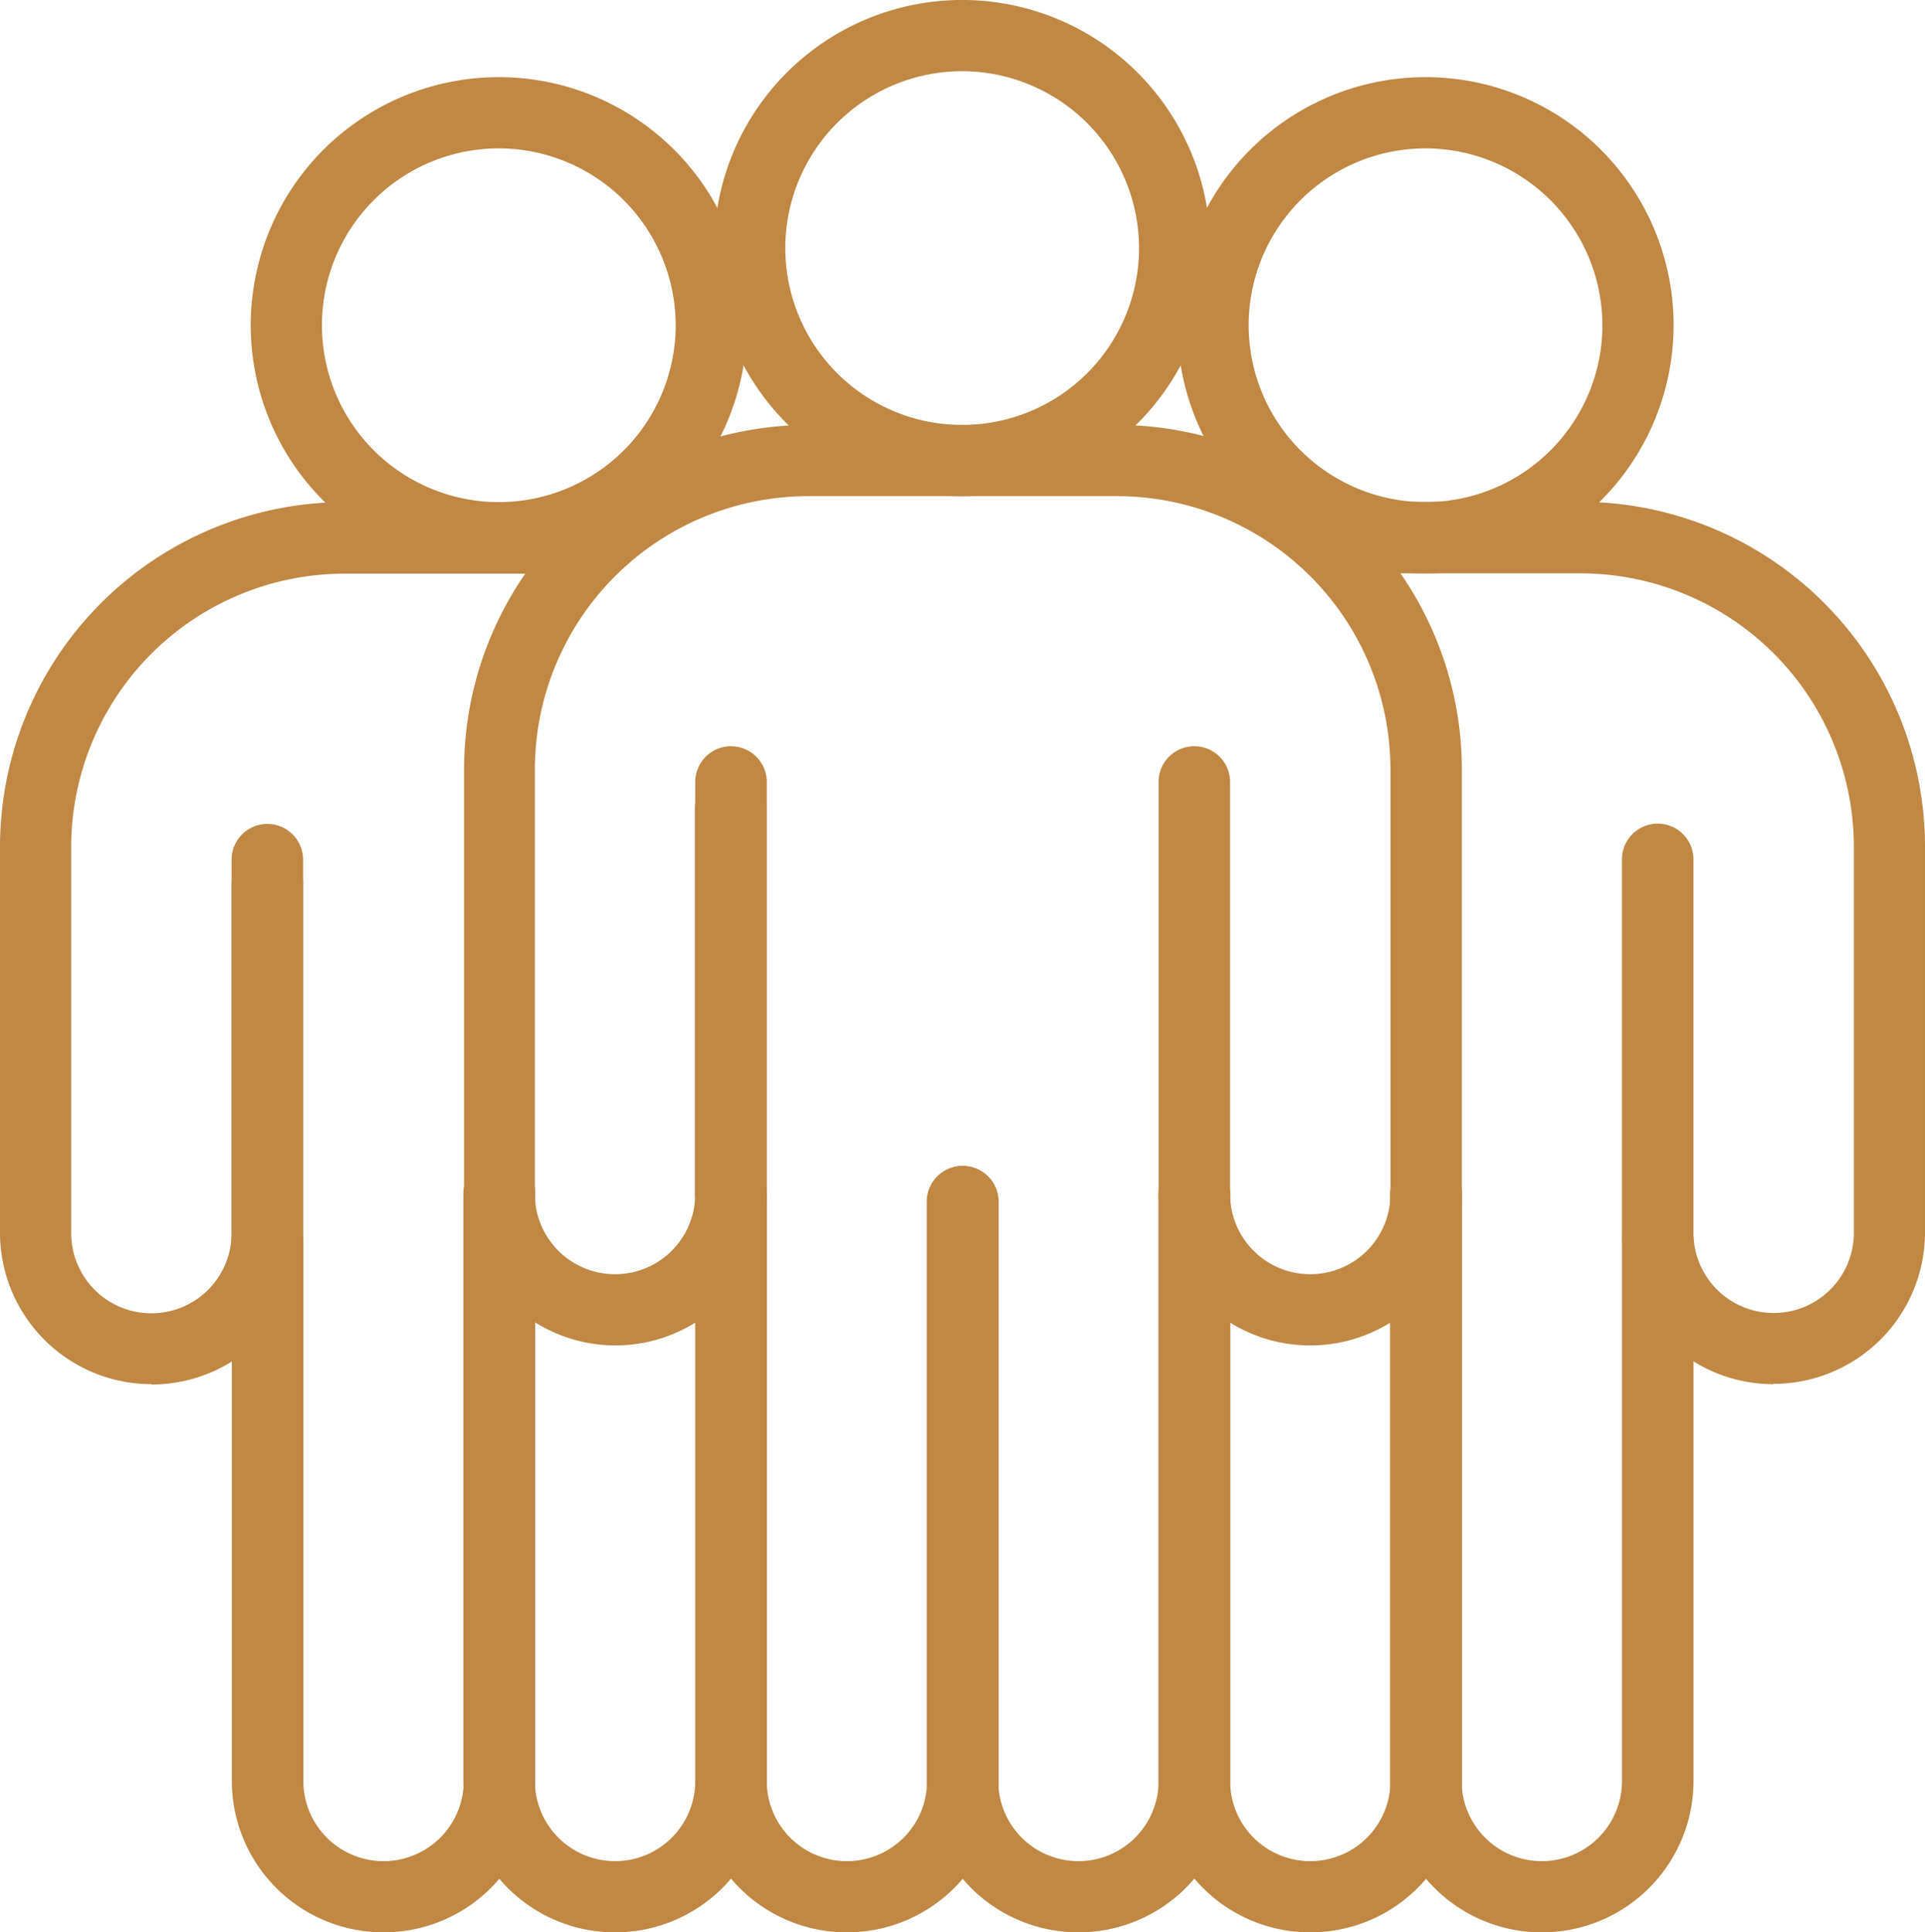
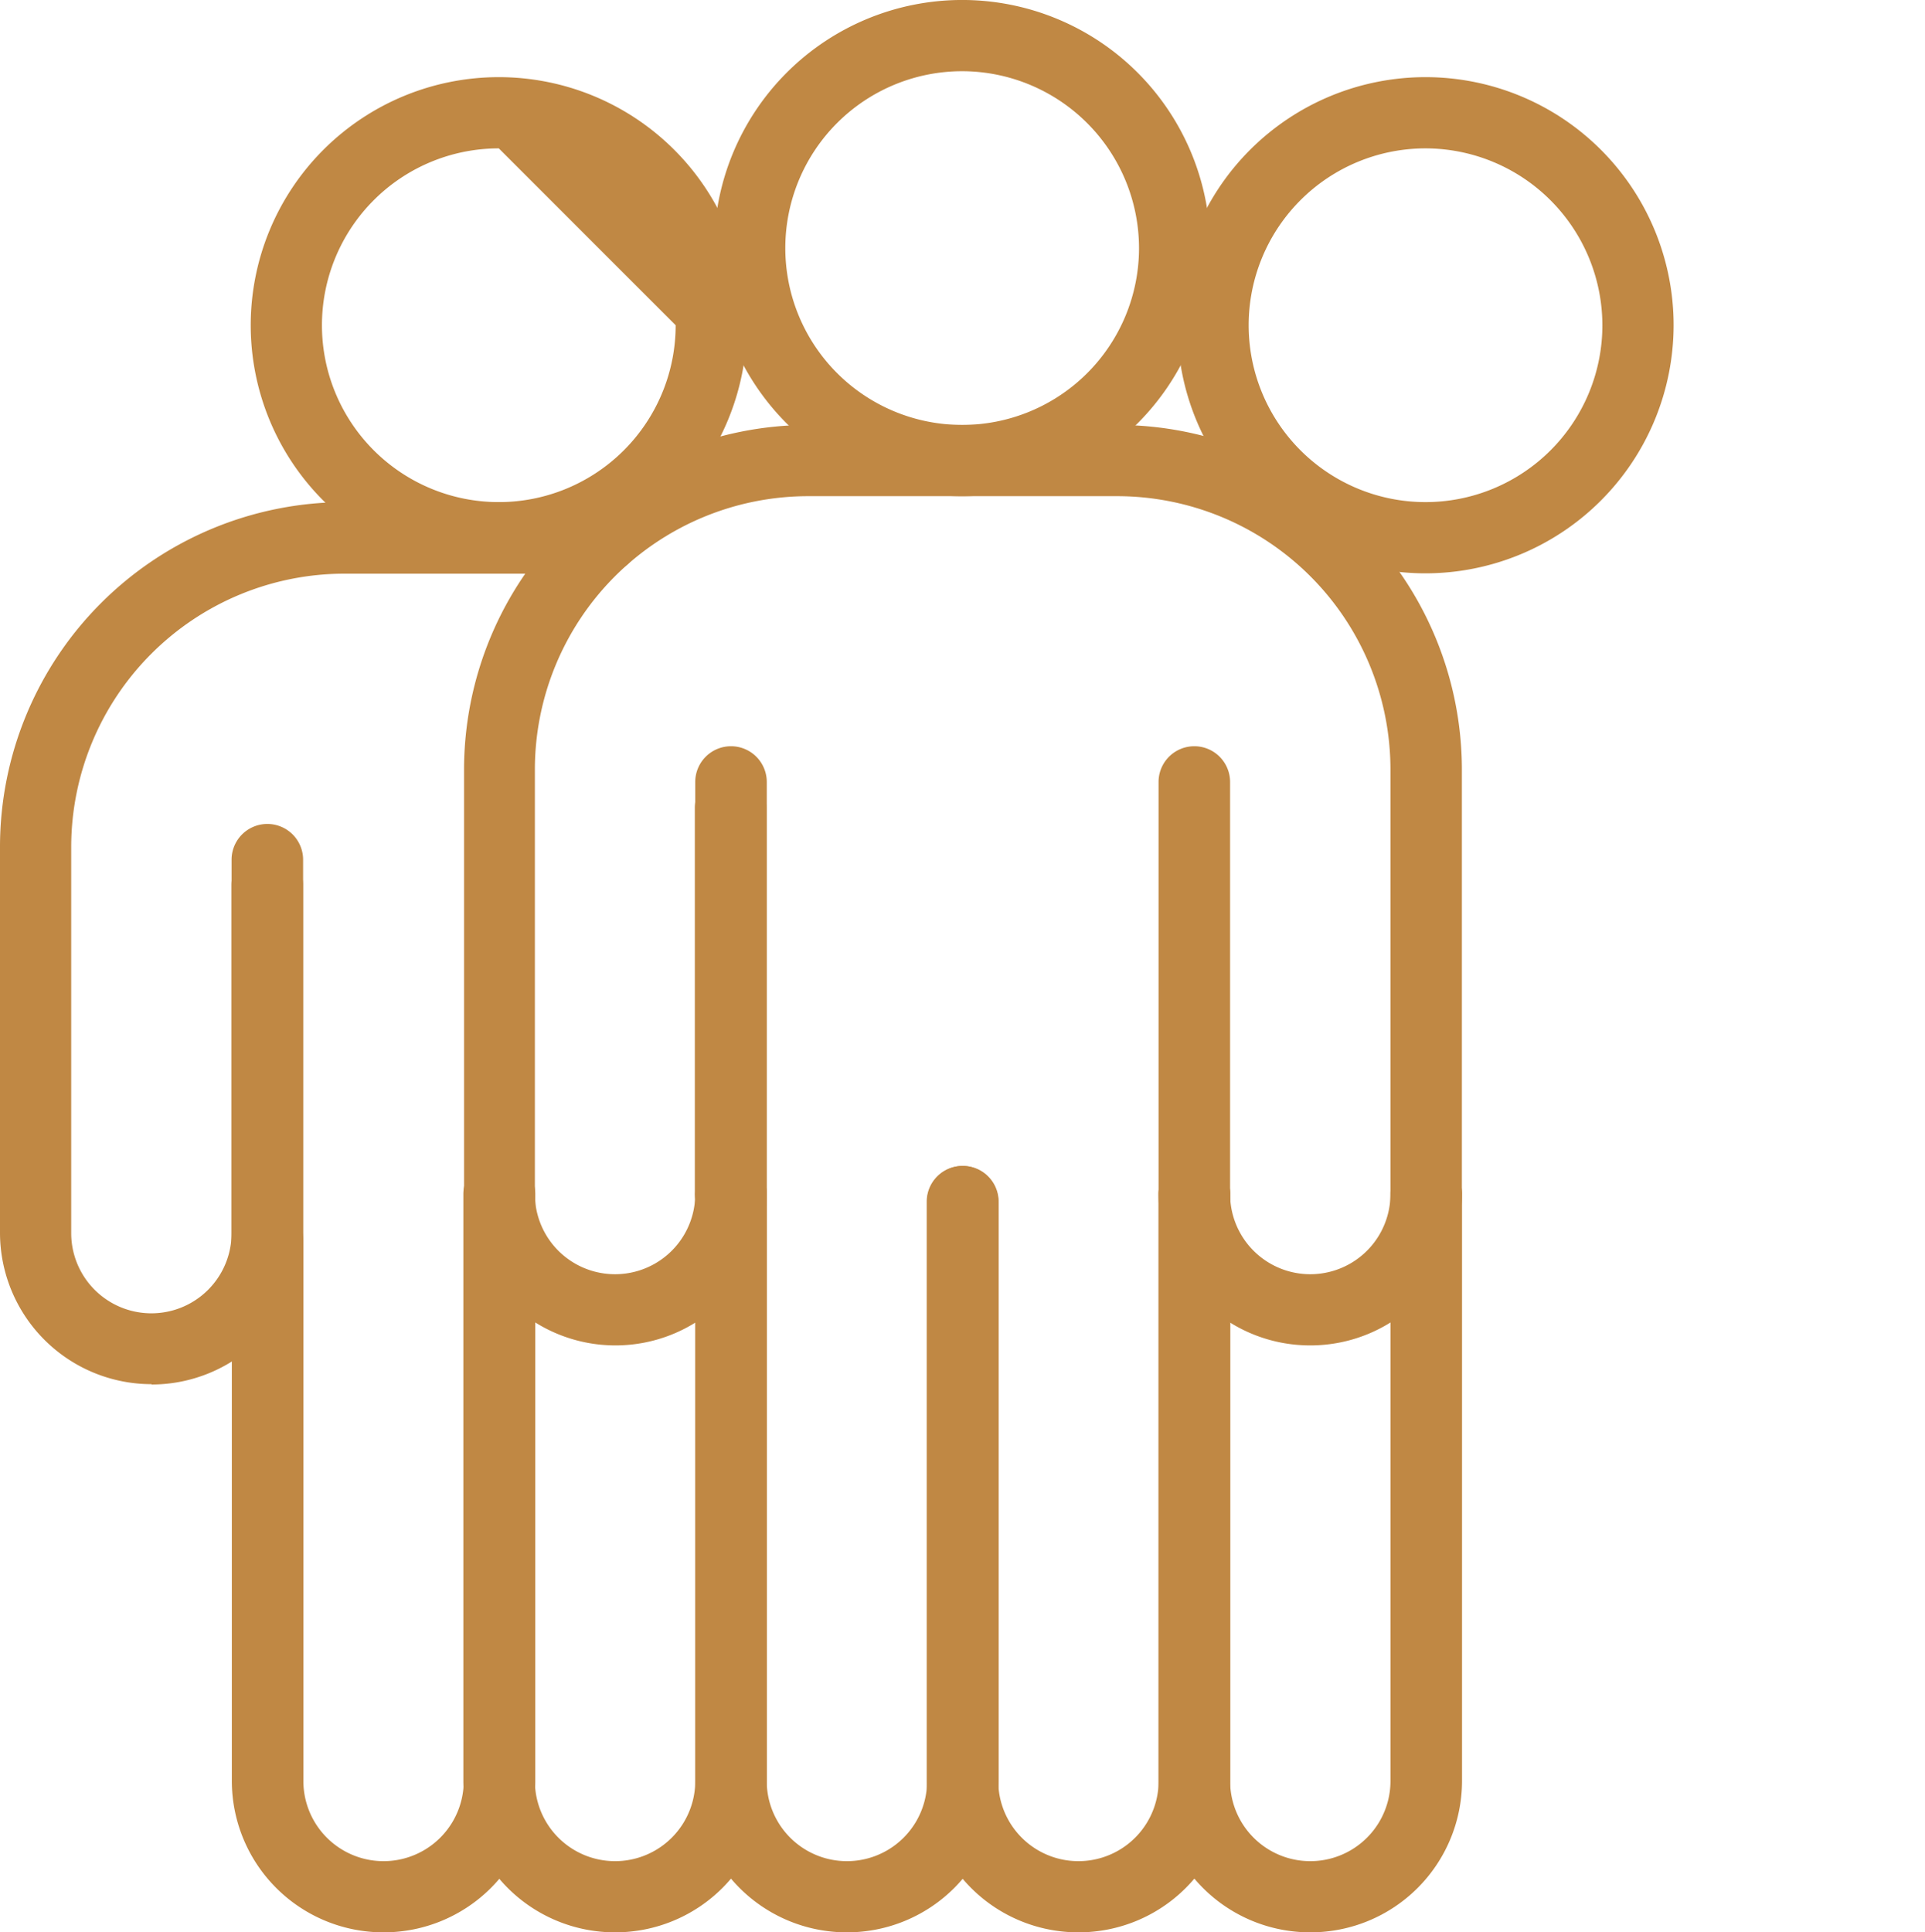
<svg xmlns="http://www.w3.org/2000/svg" width="80.426" height="80.73" viewBox="0 0 80.426 80.73">
  <g id="Grupo_527" data-name="Grupo 527" transform="translate(-695.094 -1860.927)">
    <g id="path2580" transform="translate(753.171 1909.318)">
-       <path id="Caminho_148" data-name="Caminho 148" d="M476.824,431.639a6.331,6.331,0,0,1-6.324-6.324V400.794a1.494,1.494,0,1,1,2.989,0v24.521a3.349,3.349,0,1,0,6.7,0V402.732a1.494,1.494,0,0,1,2.989,0v22.583a6.331,6.331,0,0,1-6.324,6.324Z" transform="translate(-470.5 -399.3)" fill="#c08844" />
-     </g>
+       </g>
    <g id="path2584" transform="translate(743.499 1909.318)">
      <path id="Caminho_149" data-name="Caminho 149" d="M406.924,431.639a6.331,6.331,0,0,1-6.324-6.324V400.794a1.494,1.494,0,0,1,2.989,0v24.521a3.349,3.349,0,1,0,6.7,0V400.794a1.494,1.494,0,0,1,2.989,0v24.521a6.331,6.331,0,0,1-6.324,6.324Z" transform="translate(-400.6 -399.3)" fill="#c08844" />
    </g>
    <g id="path2588" transform="translate(744.287 1864.151)">
      <path id="Caminho_150" data-name="Caminho 150" d="M416.665,93.629a10.365,10.365,0,1,1,10.365-10.365,10.376,10.376,0,0,1-10.365,10.365Zm0-17.754a7.389,7.389,0,1,0,7.389,7.389A7.4,7.4,0,0,0,416.665,75.875Z" transform="translate(-406.3 -72.9)" fill="#c08844" />
    </g>
    <g id="path2592" transform="translate(714.453 1909.318)">
      <path id="Caminho_151" data-name="Caminho 151" d="M197.024,431.639a6.331,6.331,0,0,1-6.324-6.324V400.794a1.494,1.494,0,0,1,2.989,0v24.521a3.349,3.349,0,0,0,6.7,0V400.794a1.494,1.494,0,0,1,2.989,0v24.521a6.331,6.331,0,0,1-6.324,6.324Z" transform="translate(-190.7 -399.3)" fill="#c08844" />
    </g>
    <g id="path2596" transform="translate(704.767 1896.407)">
      <path id="Caminho_152" data-name="Caminho 152" d="M122.194,323.837a1.5,1.5,0,0,1-1.494-1.495V307.494a1.494,1.494,0,0,1,2.989,0v14.848A1.5,1.5,0,0,1,122.194,323.837Z" transform="translate(-120.7 -306)" fill="#c08844" />
    </g>
    <g id="path2600" transform="translate(704.78 1909.318)">
      <path id="Caminho_153" data-name="Caminho 153" d="M127.124,431.639a6.331,6.331,0,0,1-6.324-6.324V402.732a1.494,1.494,0,0,1,2.989,0v22.583a3.349,3.349,0,0,0,6.7,0V400.794a1.494,1.494,0,0,1,2.989,0v24.521a6.331,6.331,0,0,1-6.324,6.324Z" transform="translate(-120.8 -399.3)" fill="#c08844" />
    </g>
    <g id="path2604" transform="translate(705.569 1864.151)">
-       <path id="Caminho_154" data-name="Caminho 154" d="M136.865,93.629a10.365,10.365,0,1,1,10.365-10.365,10.376,10.376,0,0,1-10.365,10.365Zm0-17.754a7.389,7.389,0,1,0,7.389,7.389A7.4,7.4,0,0,0,136.865,75.875Z" transform="translate(-126.5 -72.9)" fill="#c08844" />
+       <path id="Caminho_154" data-name="Caminho 154" d="M136.865,93.629a10.365,10.365,0,1,1,10.365-10.365,10.376,10.376,0,0,1-10.365,10.365Zm0-17.754a7.389,7.389,0,1,0,7.389,7.389Z" transform="translate(-126.5 -72.9)" fill="#c08844" />
    </g>
    <g id="path2608" transform="translate(748.813 1881.892)">
-       <path id="Caminho_155" data-name="Caminho 155" d="M459.369,237.964a6.331,6.331,0,0,1-6.324-6.324v-15.6a1.494,1.494,0,1,1,2.989,0v15.6a3.349,3.349,0,0,0,6.7,0V215.505a11.427,11.427,0,0,0-11.416-11.416H440.494a1.494,1.494,0,0,1,0-2.989h10.821a14.407,14.407,0,0,1,14.391,14.391v16.135a6.331,6.331,0,0,1-6.324,6.324Z" transform="translate(-439 -201.1)" fill="#c08844" />
-     </g>
+       </g>
    <g id="path2612" transform="translate(695.094 1881.905)">
      <path id="Caminho_156" data-name="Caminho 156" d="M57.124,238.05a6.331,6.331,0,0,1-6.324-6.324V215.591A14.407,14.407,0,0,1,65.191,201.2H76.013a1.494,1.494,0,1,1,0,2.989H65.191a11.427,11.427,0,0,0-11.416,11.416V231.74a3.349,3.349,0,0,0,6.7,0v-15.6a1.494,1.494,0,1,1,2.989,0v15.6a6.331,6.331,0,0,1-6.324,6.324Z" transform="translate(-50.8 -201.2)" fill="#c08844" />
    </g>
    <g id="path2616" transform="translate(733.812 1909.318)">
      <path id="Caminho_157" data-name="Caminho 157" d="M336.924,431.639a6.331,6.331,0,0,1-6.324-6.324v-24.2a1.494,1.494,0,0,1,2.989,0v24.2a3.349,3.349,0,0,0,6.7,0V400.794a1.494,1.494,0,0,1,2.989,0v24.521a6.331,6.331,0,0,1-6.324,6.324Z" transform="translate(-330.6 -399.3)" fill="#c08844" />
    </g>
    <g id="path2620" transform="translate(724.125 1893.183)">
      <path id="Caminho_158" data-name="Caminho 158" d="M262.094,301.824a1.5,1.5,0,0,1-1.494-1.494V284.194a1.494,1.494,0,0,1,2.989,0v16.135A1.5,1.5,0,0,1,262.094,301.824Z" transform="translate(-260.6 -282.7)" fill="#c08844" />
    </g>
    <g id="path2624" transform="translate(724.139 1909.318)">
      <path id="Caminho_159" data-name="Caminho 159" d="M267.024,431.639a6.331,6.331,0,0,1-6.324-6.324V400.794a1.494,1.494,0,0,1,2.989,0v24.521a3.349,3.349,0,0,0,6.7,0v-24.2a1.494,1.494,0,0,1,2.989,0v24.2a6.331,6.331,0,0,1-6.324,6.324Z" transform="translate(-260.7 -399.3)" fill="#c08844" />
    </g>
    <g id="path2628" transform="translate(724.928 1860.927)">
      <path id="Caminho_160" data-name="Caminho 160" d="M276.765,70.329a10.365,10.365,0,1,1,10.365-10.365A10.376,10.376,0,0,1,276.765,70.329Zm0-17.754a7.389,7.389,0,1,0,7.389,7.389A7.4,7.4,0,0,0,276.765,52.575Z" transform="translate(-266.4 -49.6)" fill="#c08844" />
    </g>
    <g id="path2632" transform="translate(714.48 1878.681)">
      <path id="Caminho_161" data-name="Caminho 161" d="M226.242,216.355a6.331,6.331,0,0,1-6.324-6.324V192.817a1.494,1.494,0,0,1,2.989,0v17.214a3.349,3.349,0,0,0,6.7,0v-17.74a11.427,11.427,0,0,0-11.416-11.416H205.277a11.427,11.427,0,0,0-11.416,11.416v17.74a3.349,3.349,0,0,0,6.7,0V192.817a1.494,1.494,0,1,1,2.989,0v17.214a6.324,6.324,0,1,1-12.648,0v-17.74A14.407,14.407,0,0,1,205.291,177.9H218.2a14.407,14.407,0,0,1,14.391,14.391v17.74a6.331,6.331,0,0,1-6.324,6.324Z" transform="translate(-190.9 -177.9)" fill="#c08844" />
    </g>
  </g>
</svg>